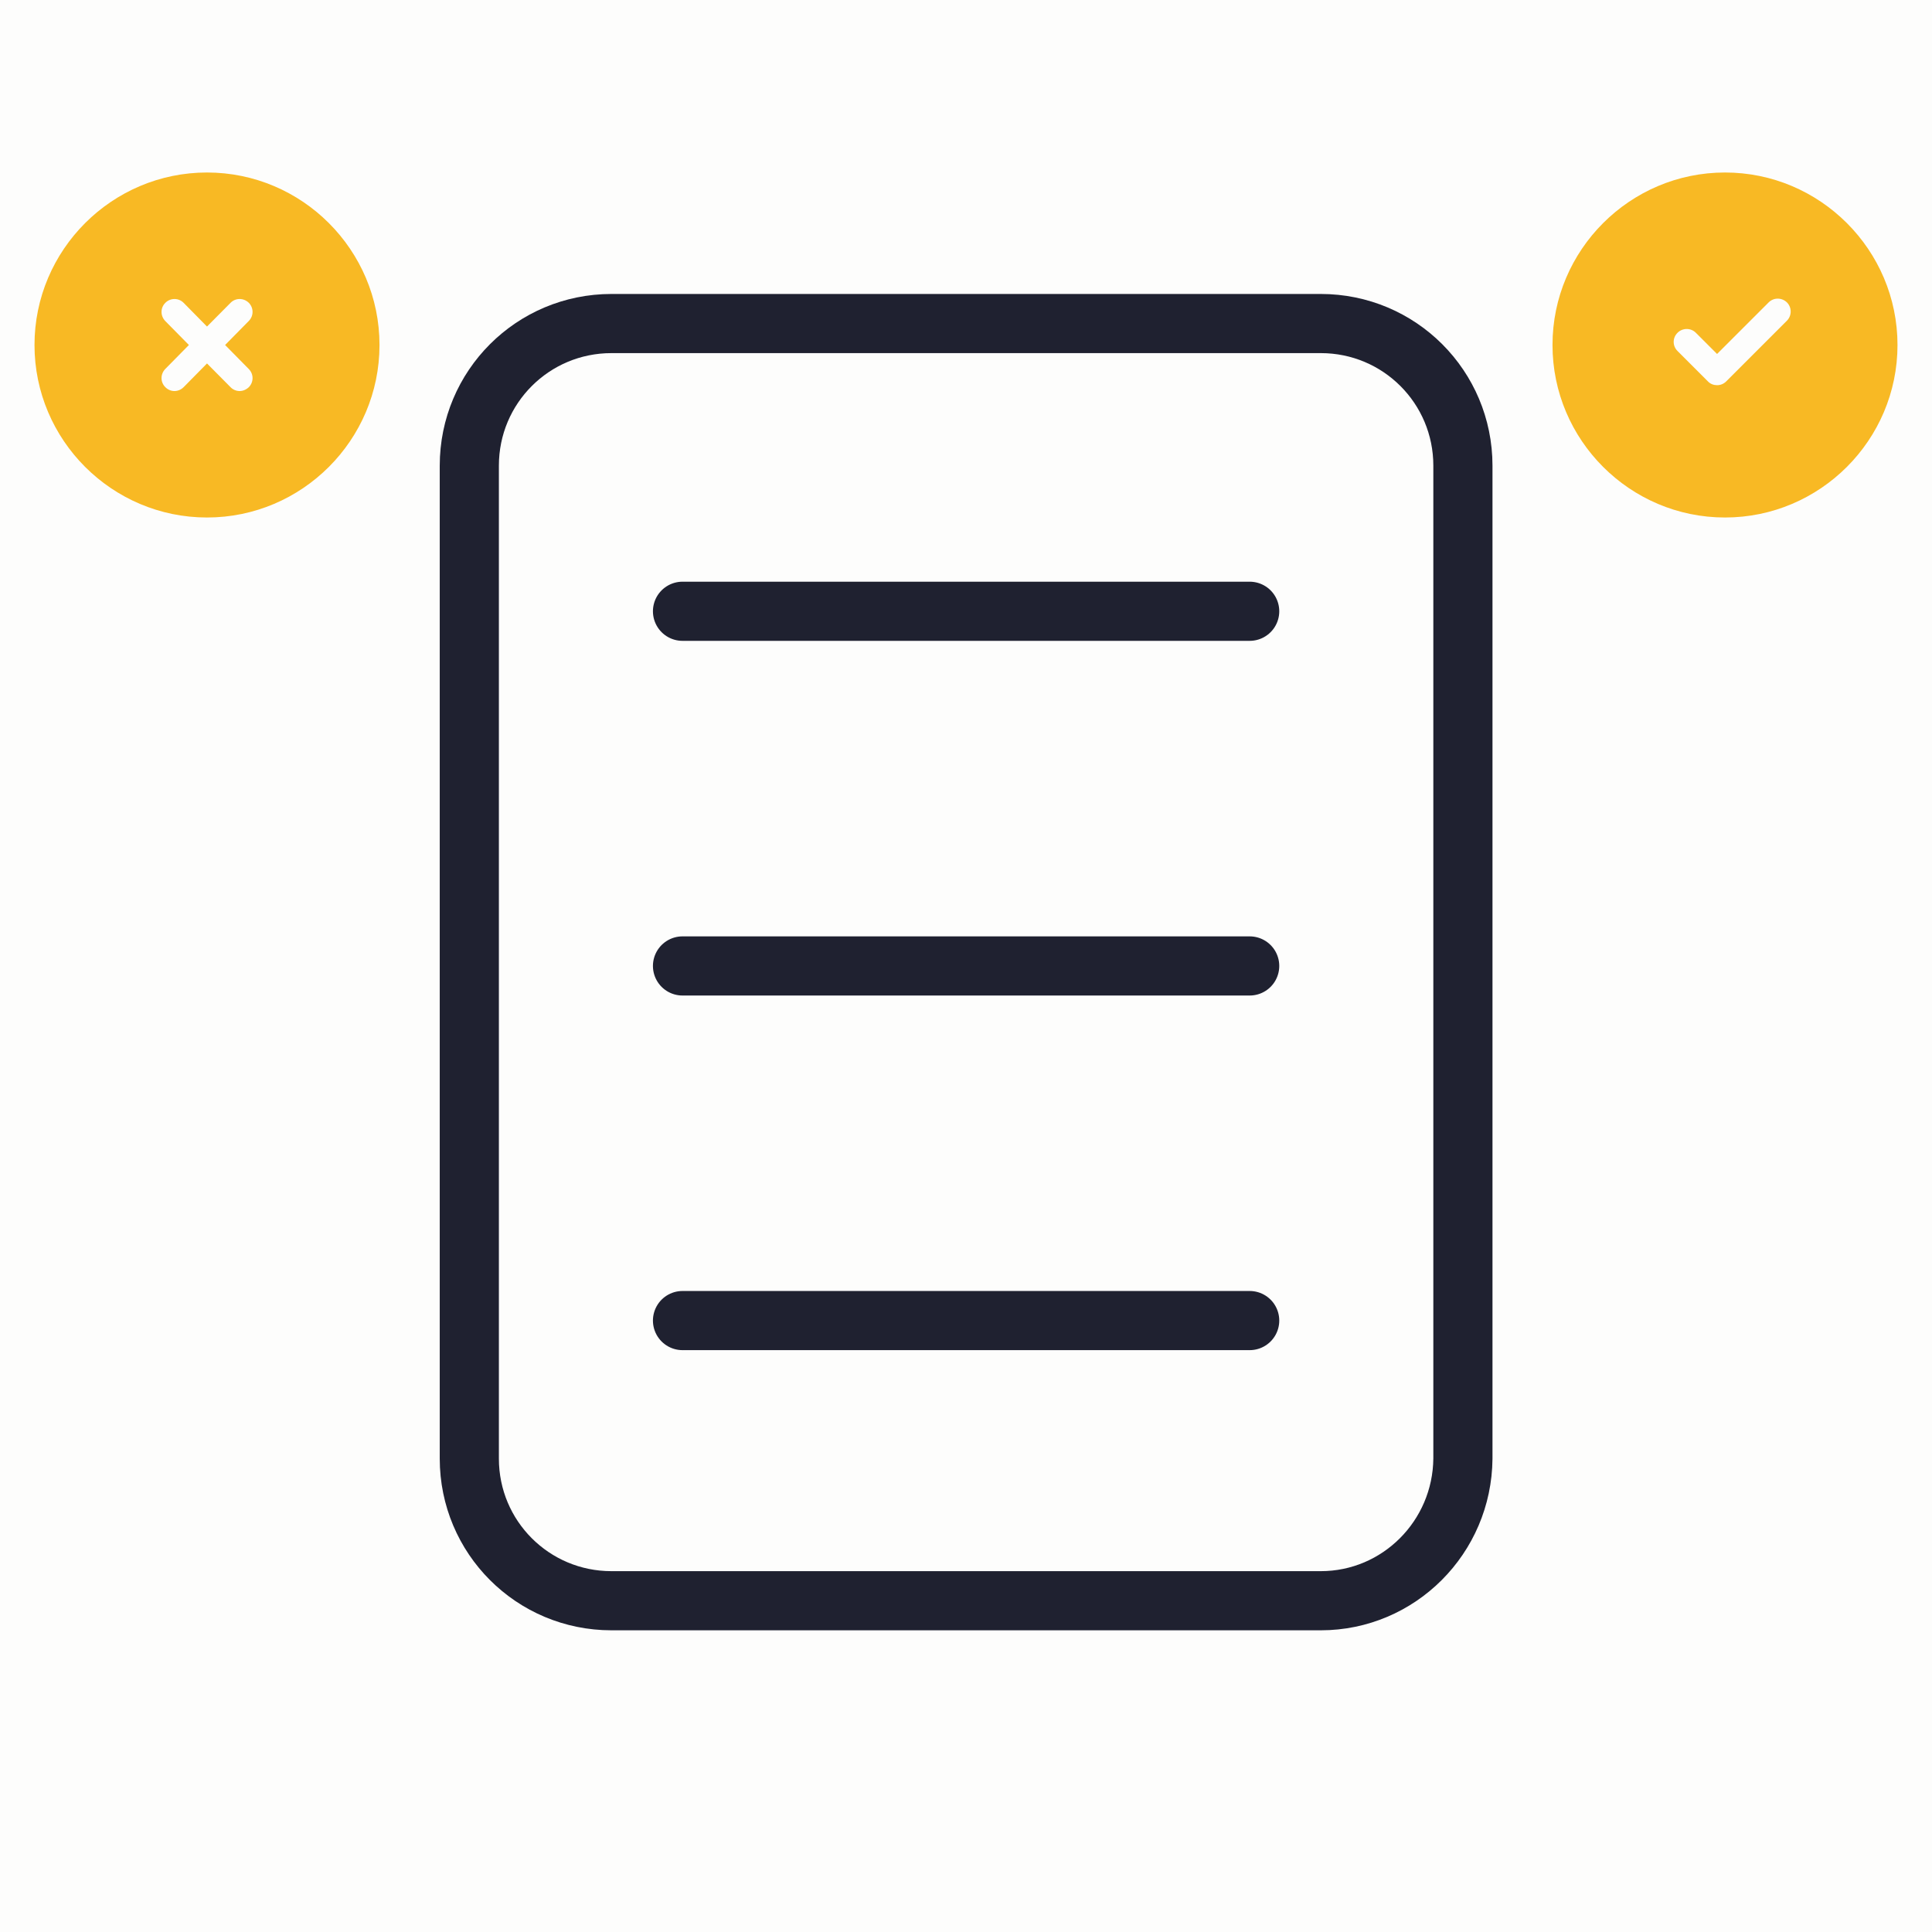
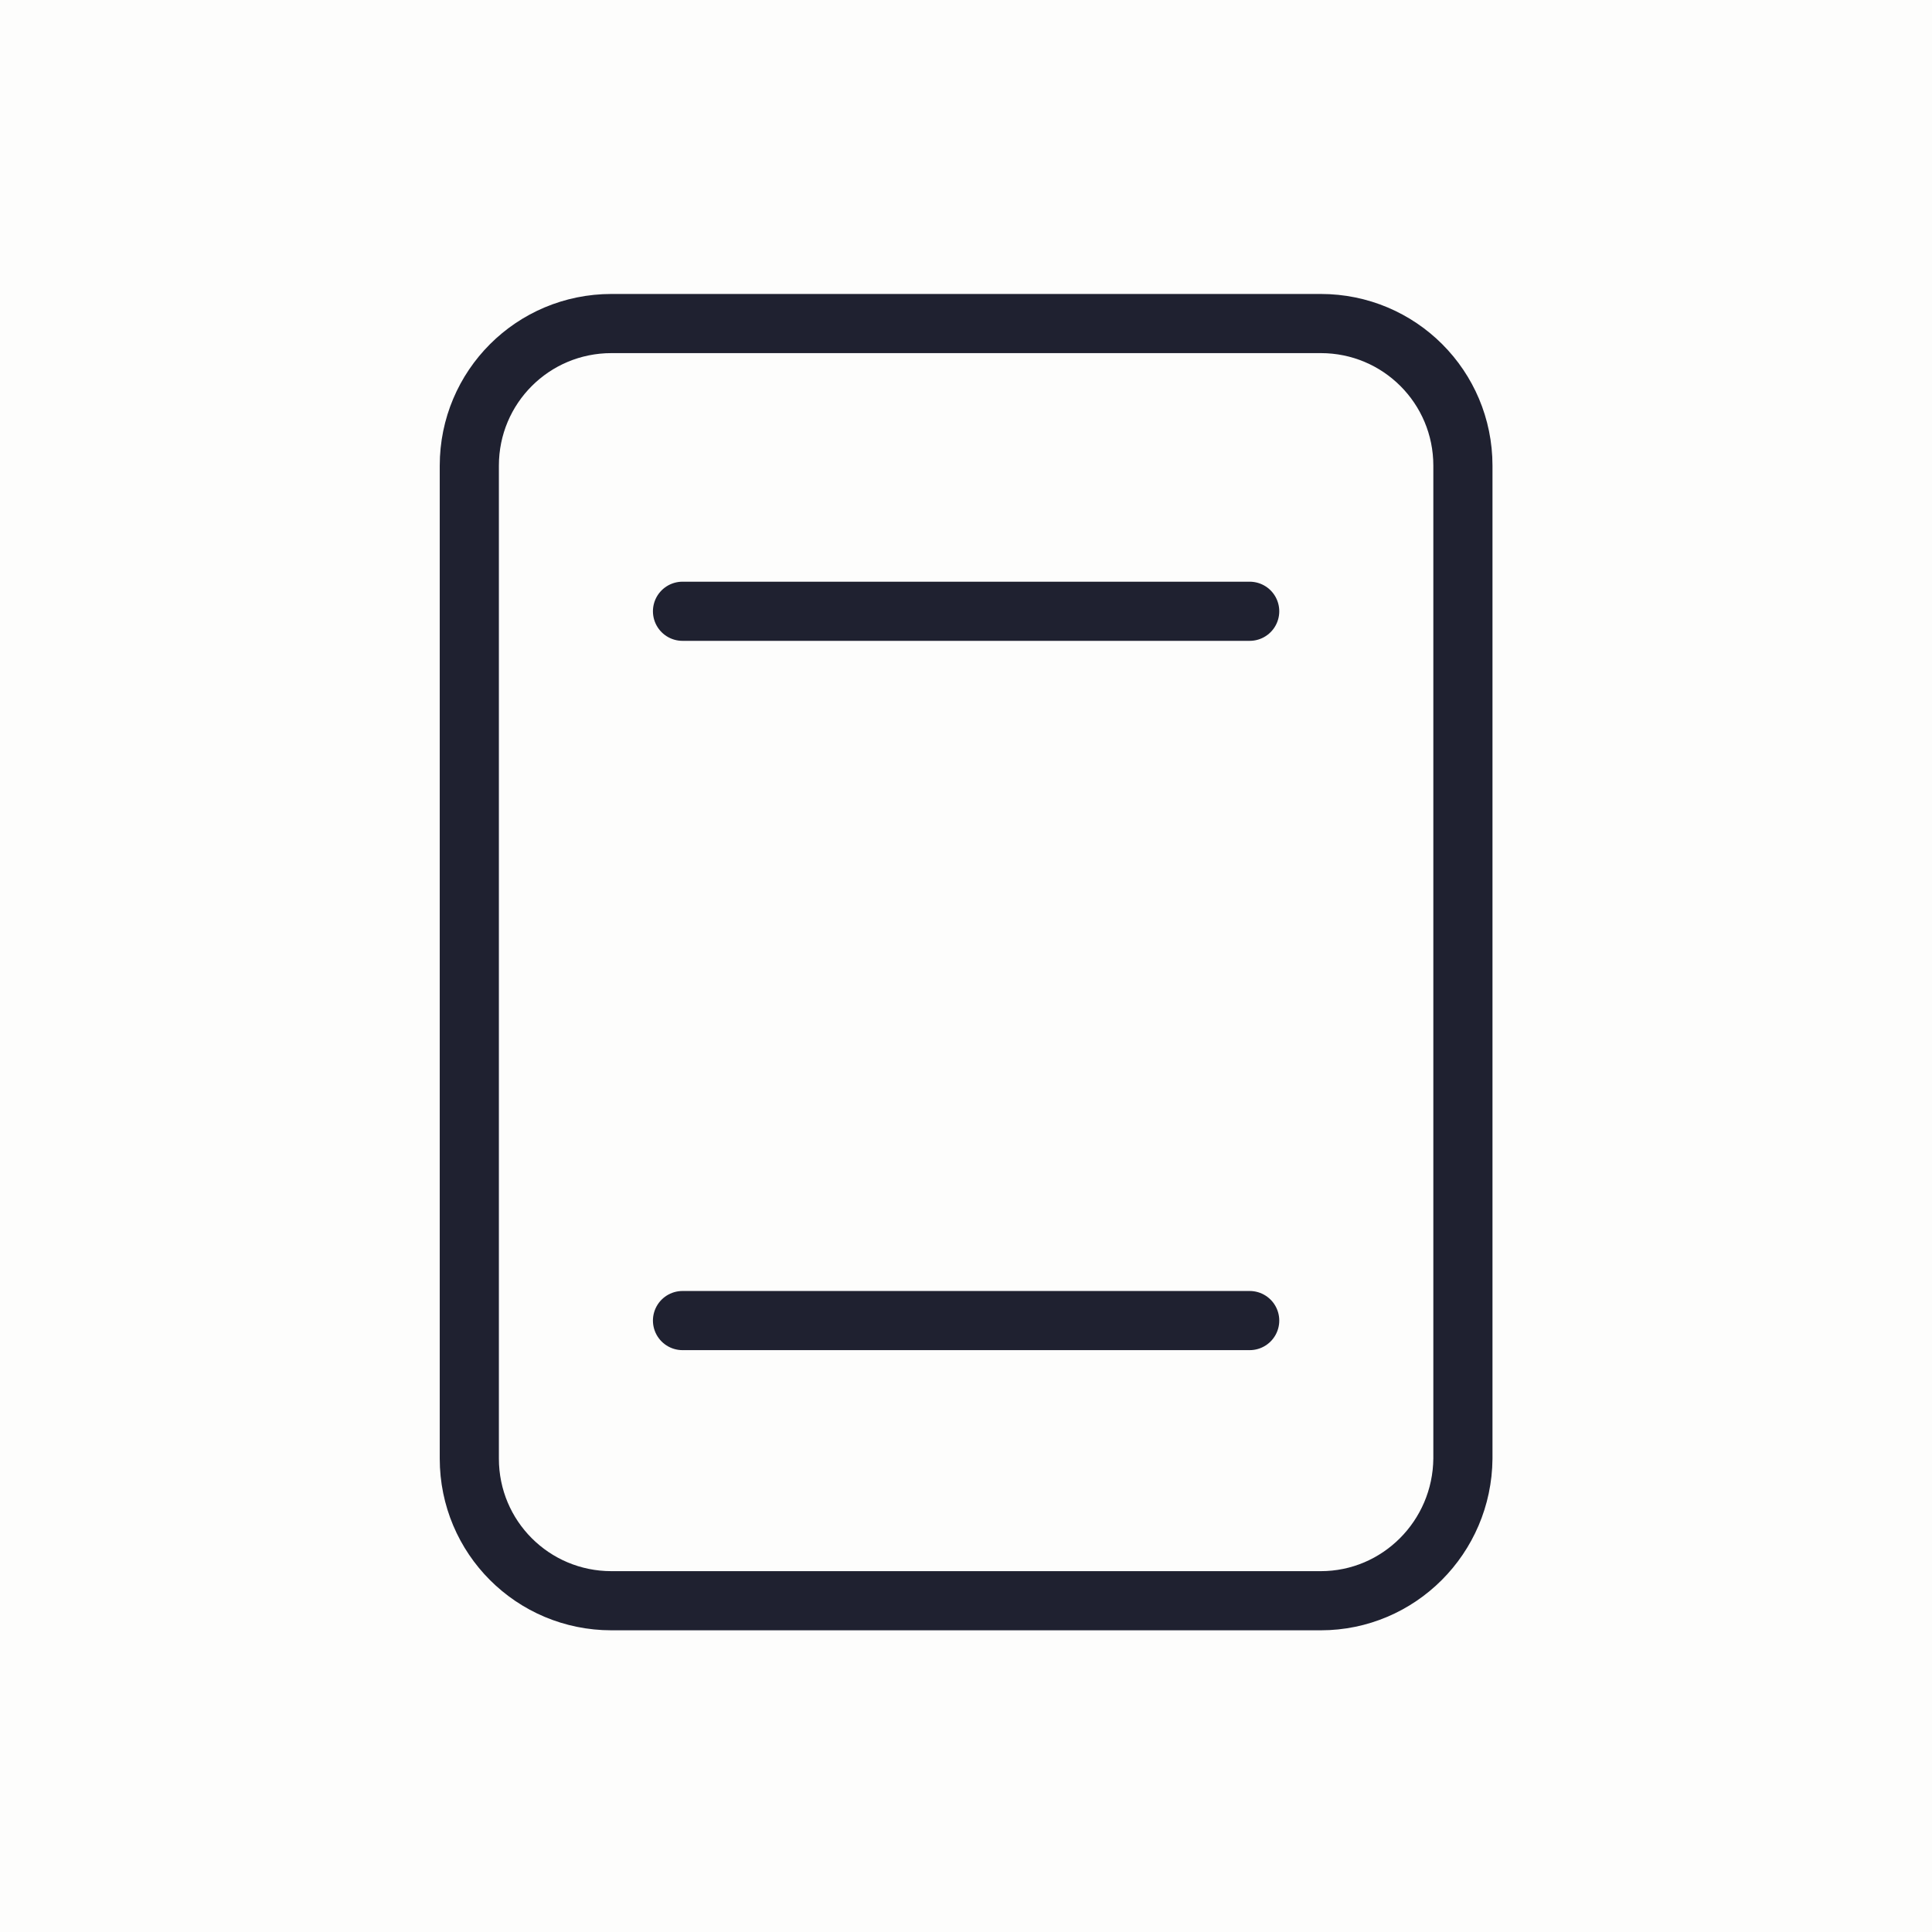
<svg xmlns="http://www.w3.org/2000/svg" width="140" height="140" viewBox="0 0 140 140" fill="none">
  <rect width="140" height="140" fill="#FDFDFC" />
-   <path d="M125 12.5C118.113 12.5 112.5 18.113 112.5 25C112.5 31.887 118.113 37.5 125 37.5C131.888 37.5 137.5 31.887 137.5 25C137.5 18.113 131.888 12.5 125 12.5ZM129.487 23.238L125.088 27.637C124.9 27.825 124.662 27.913 124.425 27.913C124.187 27.913 123.937 27.825 123.762 27.637L121.563 25.438C121.188 25.075 121.188 24.475 121.563 24.113C121.925 23.75 122.525 23.75 122.887 24.113L124.425 25.65L128.163 21.913C128.525 21.55 129.112 21.55 129.487 21.913C129.85 22.275 129.85 22.875 129.487 23.238Z" fill="#F8B924" />
  <path d="M95.708 115.995H44.308C38.608 115.995 34.008 111.395 34.008 105.695V33.745C34.008 28.045 38.608 23.445 44.308 23.445H95.708C101.408 23.445 106.008 28.045 106.008 33.745V105.695C105.958 111.395 101.358 115.995 95.708 115.995Z" stroke="#1F2130" stroke-width="4.286" stroke-linecap="round" stroke-linejoin="round" />
  <path d="M49.457 44.295H90.557" stroke="#1F2130" stroke-width="4.286" stroke-linecap="round" stroke-linejoin="round" />
-   <path d="M49.457 69.996H90.557" stroke="#1F2130" stroke-width="4.286" stroke-linecap="round" stroke-linejoin="round" />
  <path d="M49.457 95.693H90.557" stroke="#1F2130" stroke-width="4.286" stroke-linecap="round" stroke-linejoin="round" />
-   <path d="M15 12.5C8.113 12.5 2.5 18.113 2.5 25C2.5 31.887 8.113 37.5 15 37.5C21.887 37.5 27.5 31.887 27.5 25C27.5 18.113 21.887 12.5 15 12.5ZM18.025 26.738C18.4 27.113 18.387 27.7 18.025 28.062C17.837 28.238 17.6 28.337 17.363 28.337C17.125 28.337 16.875 28.238 16.7 28.05L15 26.337L13.312 28.05C13.125 28.238 12.887 28.337 12.637 28.337C12.4 28.337 12.162 28.238 11.988 28.062C11.613 27.7 11.613 27.113 11.975 26.738L13.688 25L11.975 23.262C11.613 22.887 11.613 22.3 11.988 21.938C12.35 21.575 12.95 21.575 13.312 21.95L15 23.663L16.7 21.95C17.062 21.575 17.65 21.575 18.025 21.938C18.387 22.3 18.4 22.887 18.025 23.262L16.312 25L18.025 26.738Z" fill="#F8B924" />
</svg>